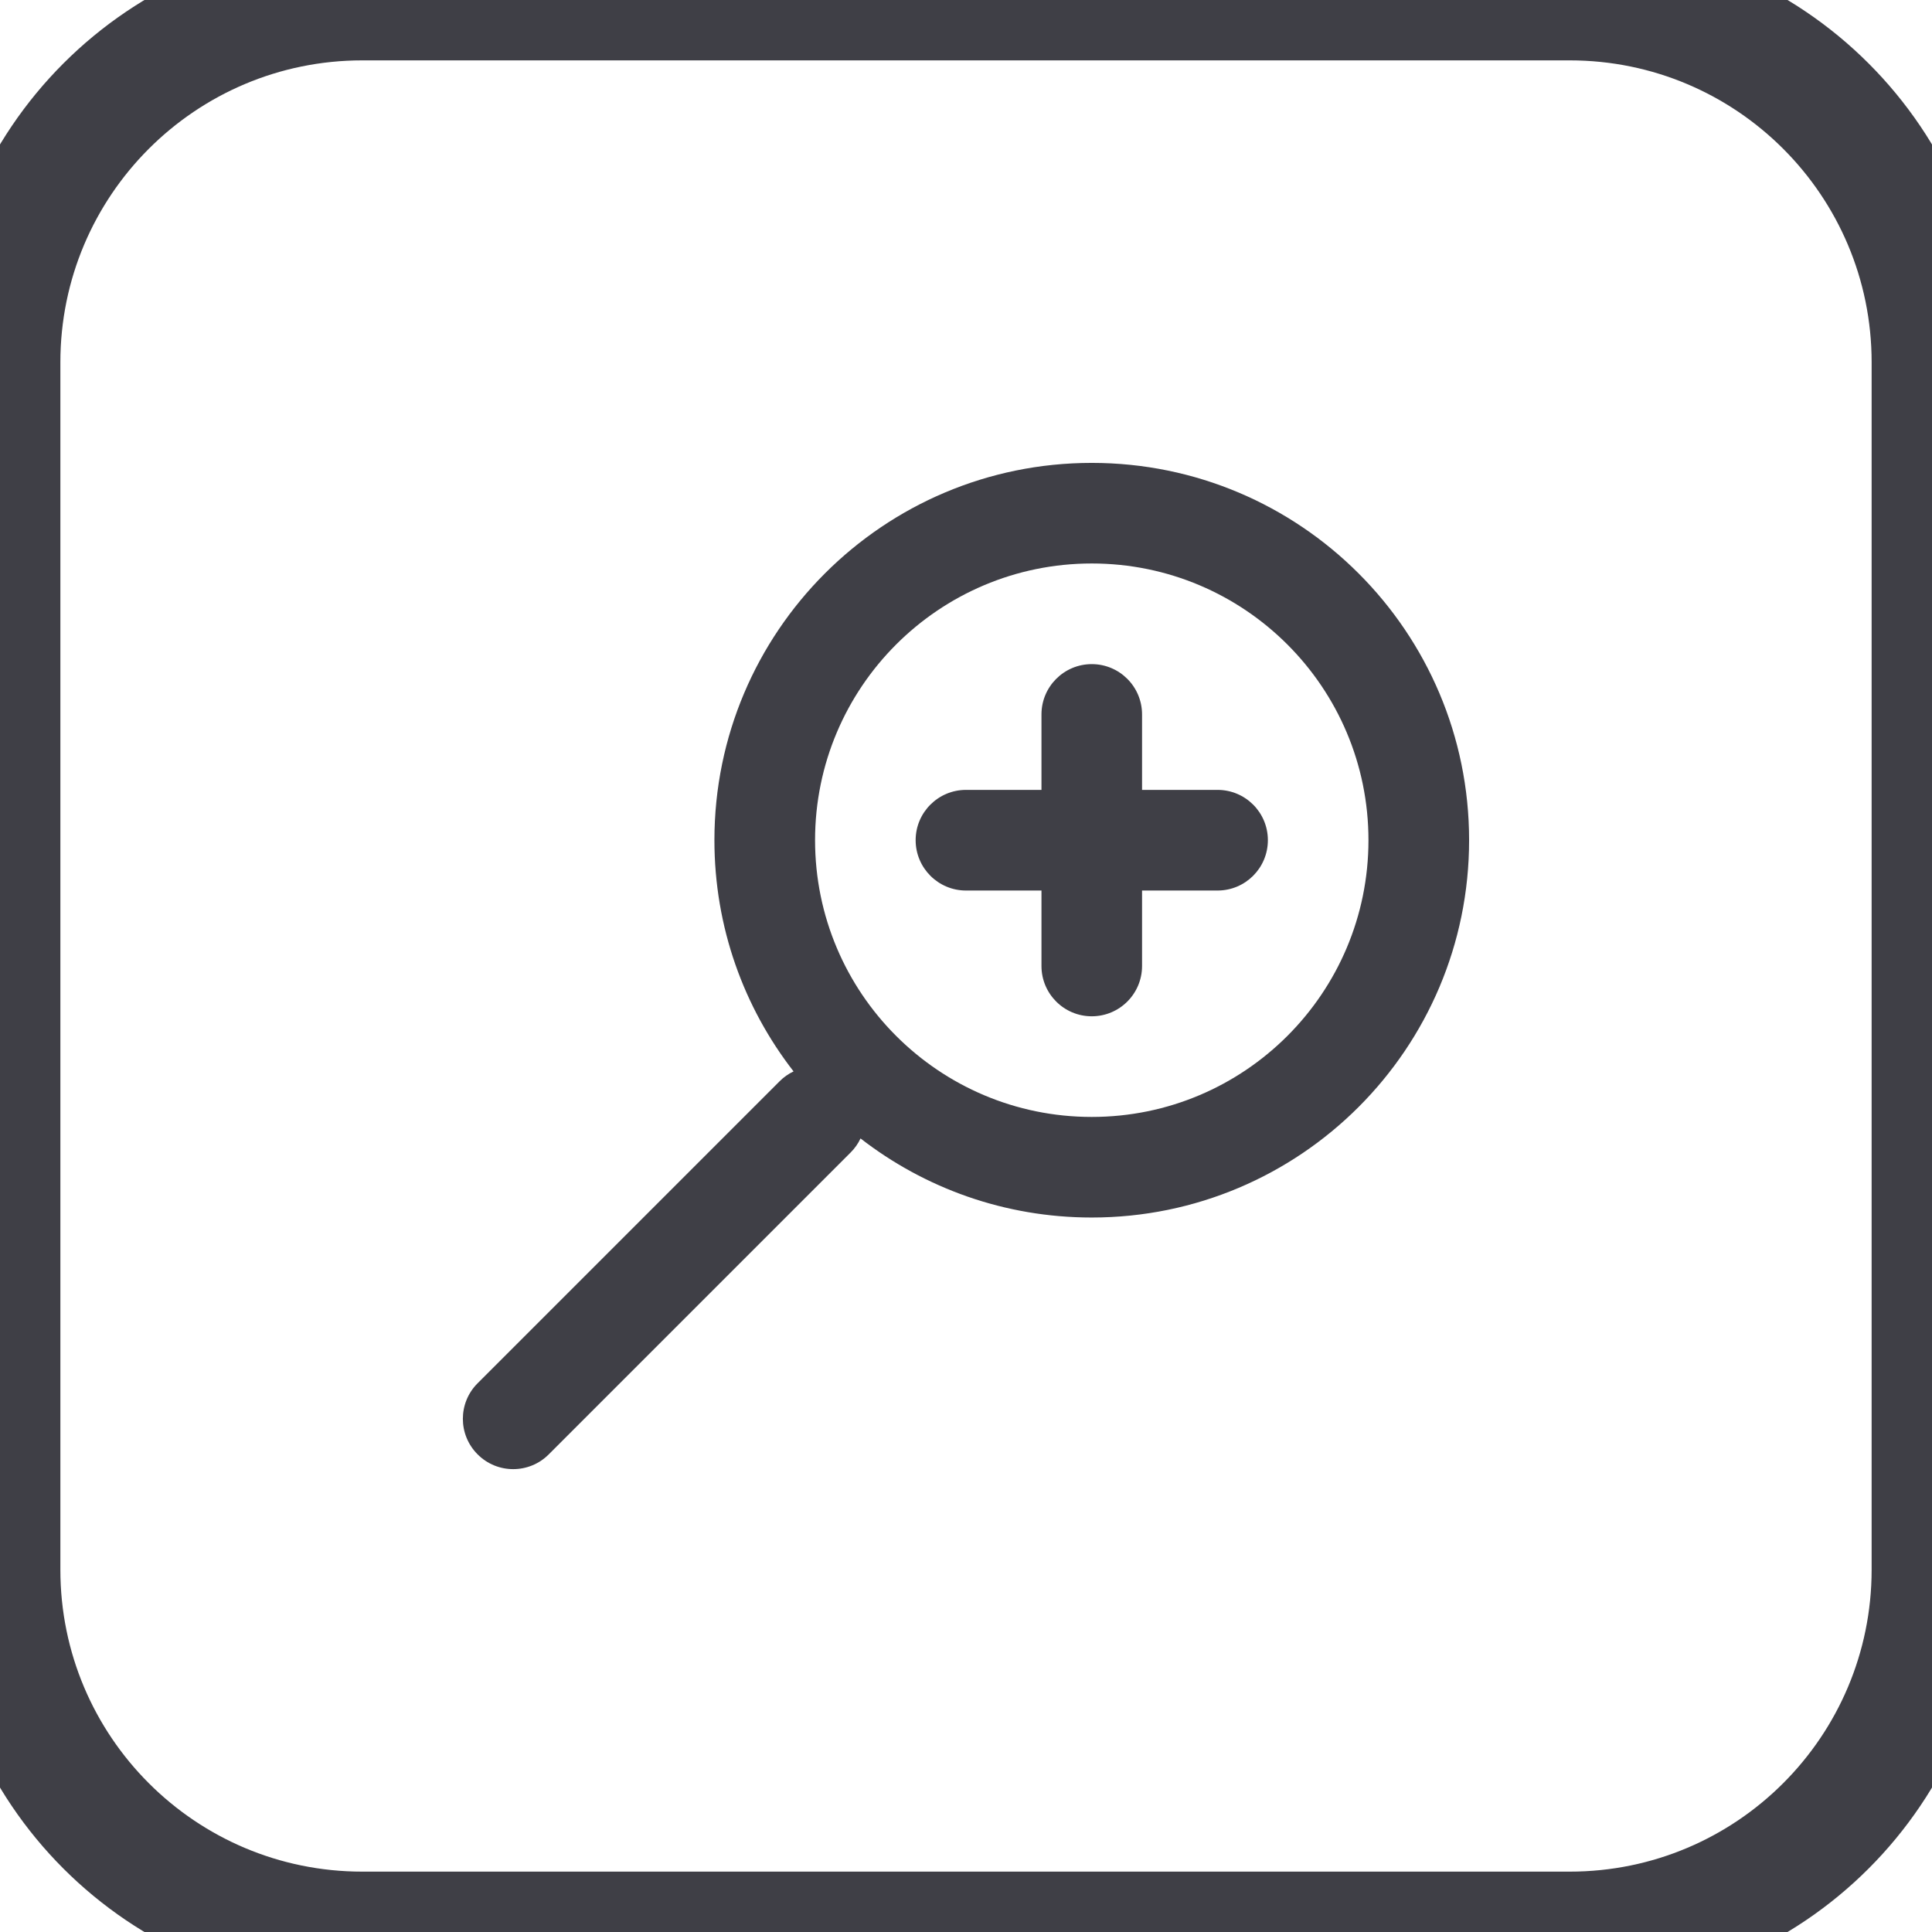
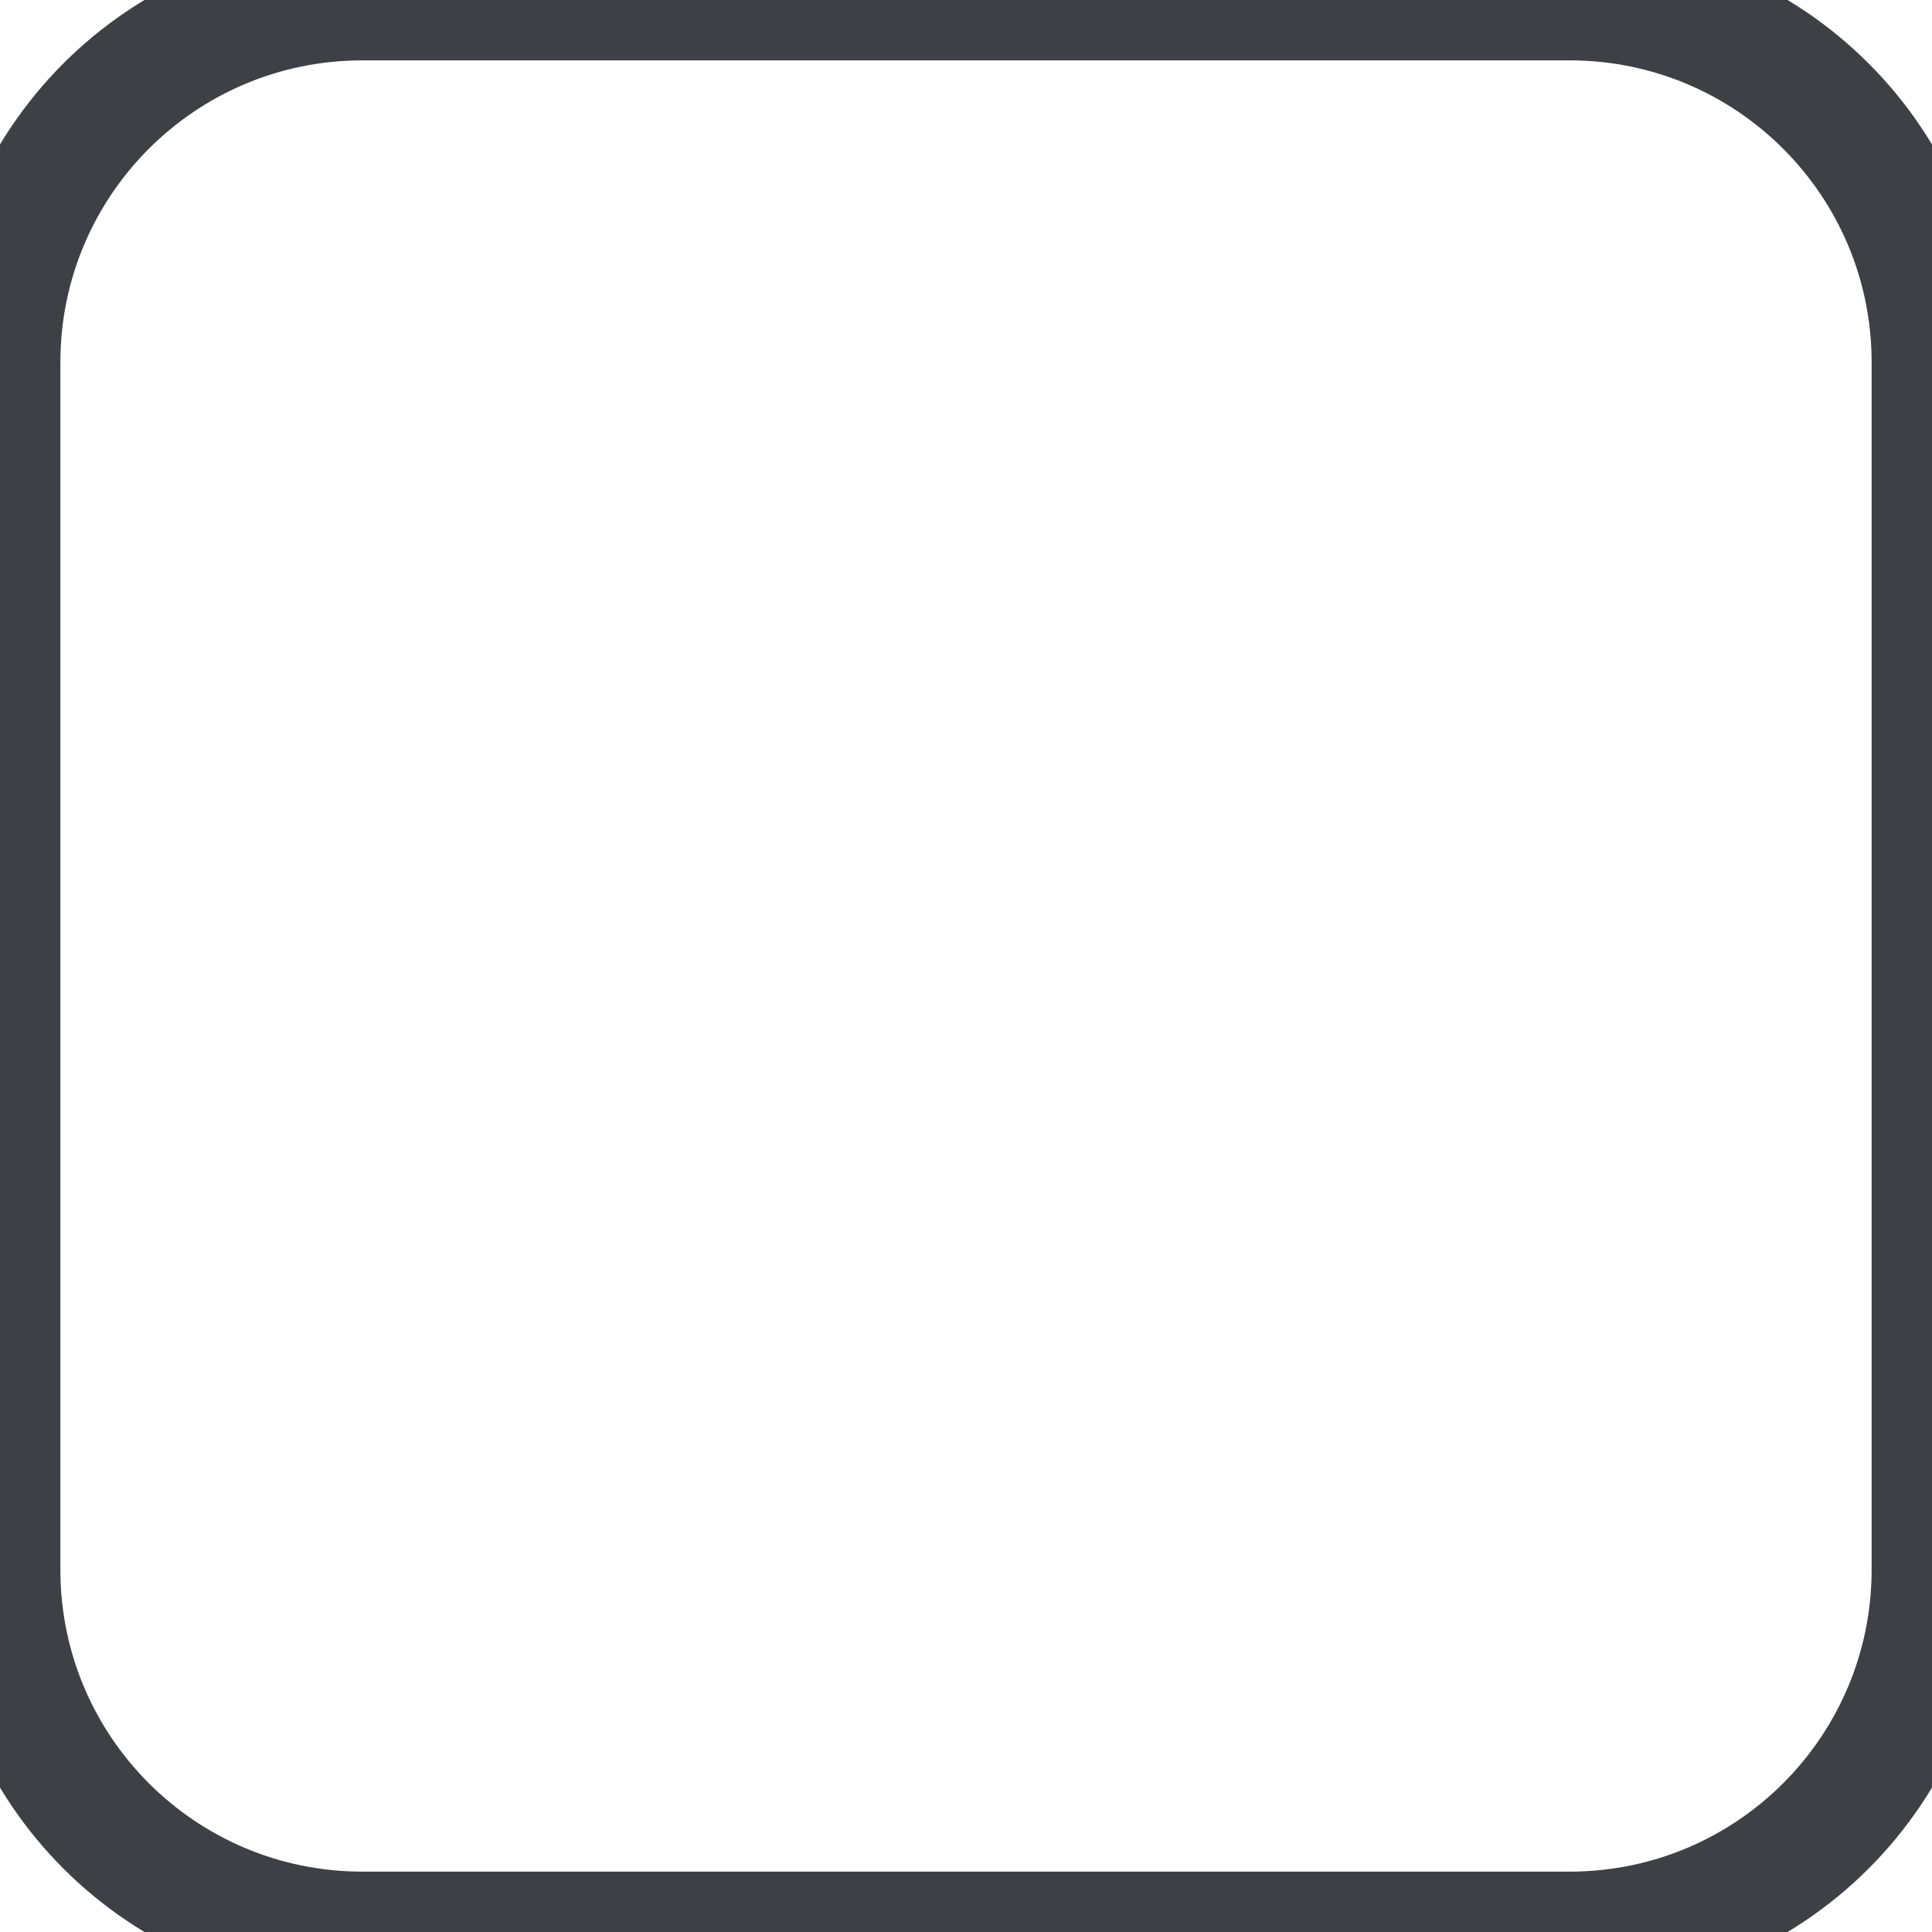
<svg xmlns="http://www.w3.org/2000/svg" width="32" height="32" viewBox="0 0 32 32" fill="none">
  <path d="M6 1H26V-1H6V1ZM31 6V26H33V6H31ZM26 31H6V33H26V31ZM1 26V6H-1V26H1ZM6 31C3.239 31 1 28.761 1 26H-1C-1 29.866 2.134 33 6 33V31ZM31 26C31 28.761 28.761 31 26 31V33C29.866 33 33 29.866 33 26H31ZM26 1C28.761 1 31 3.239 31 6H33C33 2.134 29.866 -1 26 -1V1ZM6 -1C2.134 -1 -1 2.134 -1 6H1C1 3.239 3.239 1 6 1V-1Z" fill="#3F3F46" />
-   <path fill-rule="evenodd" clip-rule="evenodd" d="M24.333 13.916C24.333 17.368 21.535 20.166 18.083 20.166C16.64 20.166 15.311 19.677 14.253 18.856C14.214 18.94 14.159 19.019 14.089 19.089L9.089 24.089C8.764 24.415 8.236 24.415 7.911 24.089C7.585 23.764 7.585 23.236 7.911 22.911L12.911 17.911C12.98 17.841 13.059 17.786 13.144 17.746C12.322 16.688 11.833 15.36 11.833 13.916C11.833 10.465 14.631 7.667 18.083 7.667C21.535 7.667 24.333 10.465 24.333 13.916ZM22.666 13.916C22.666 11.385 20.614 9.333 18.083 9.333C15.552 9.333 13.5 11.385 13.5 13.916C13.5 16.448 15.552 18.5 18.083 18.5C20.614 18.5 22.666 16.448 22.666 13.916ZM18.916 11.833C18.916 11.373 18.543 11 18.083 11C17.623 11 17.25 11.373 17.25 11.833V13.083H16C15.54 13.083 15.166 13.456 15.166 13.916C15.166 14.377 15.54 14.75 16 14.75H17.25V16C17.25 16.46 17.623 16.833 18.083 16.833C18.543 16.833 18.916 16.46 18.916 16V14.75H20.166C20.627 14.75 21 14.377 21 13.916C21 13.456 20.627 13.083 20.166 13.083H18.916V11.833Z" fill="#3F3F46" />
</svg>